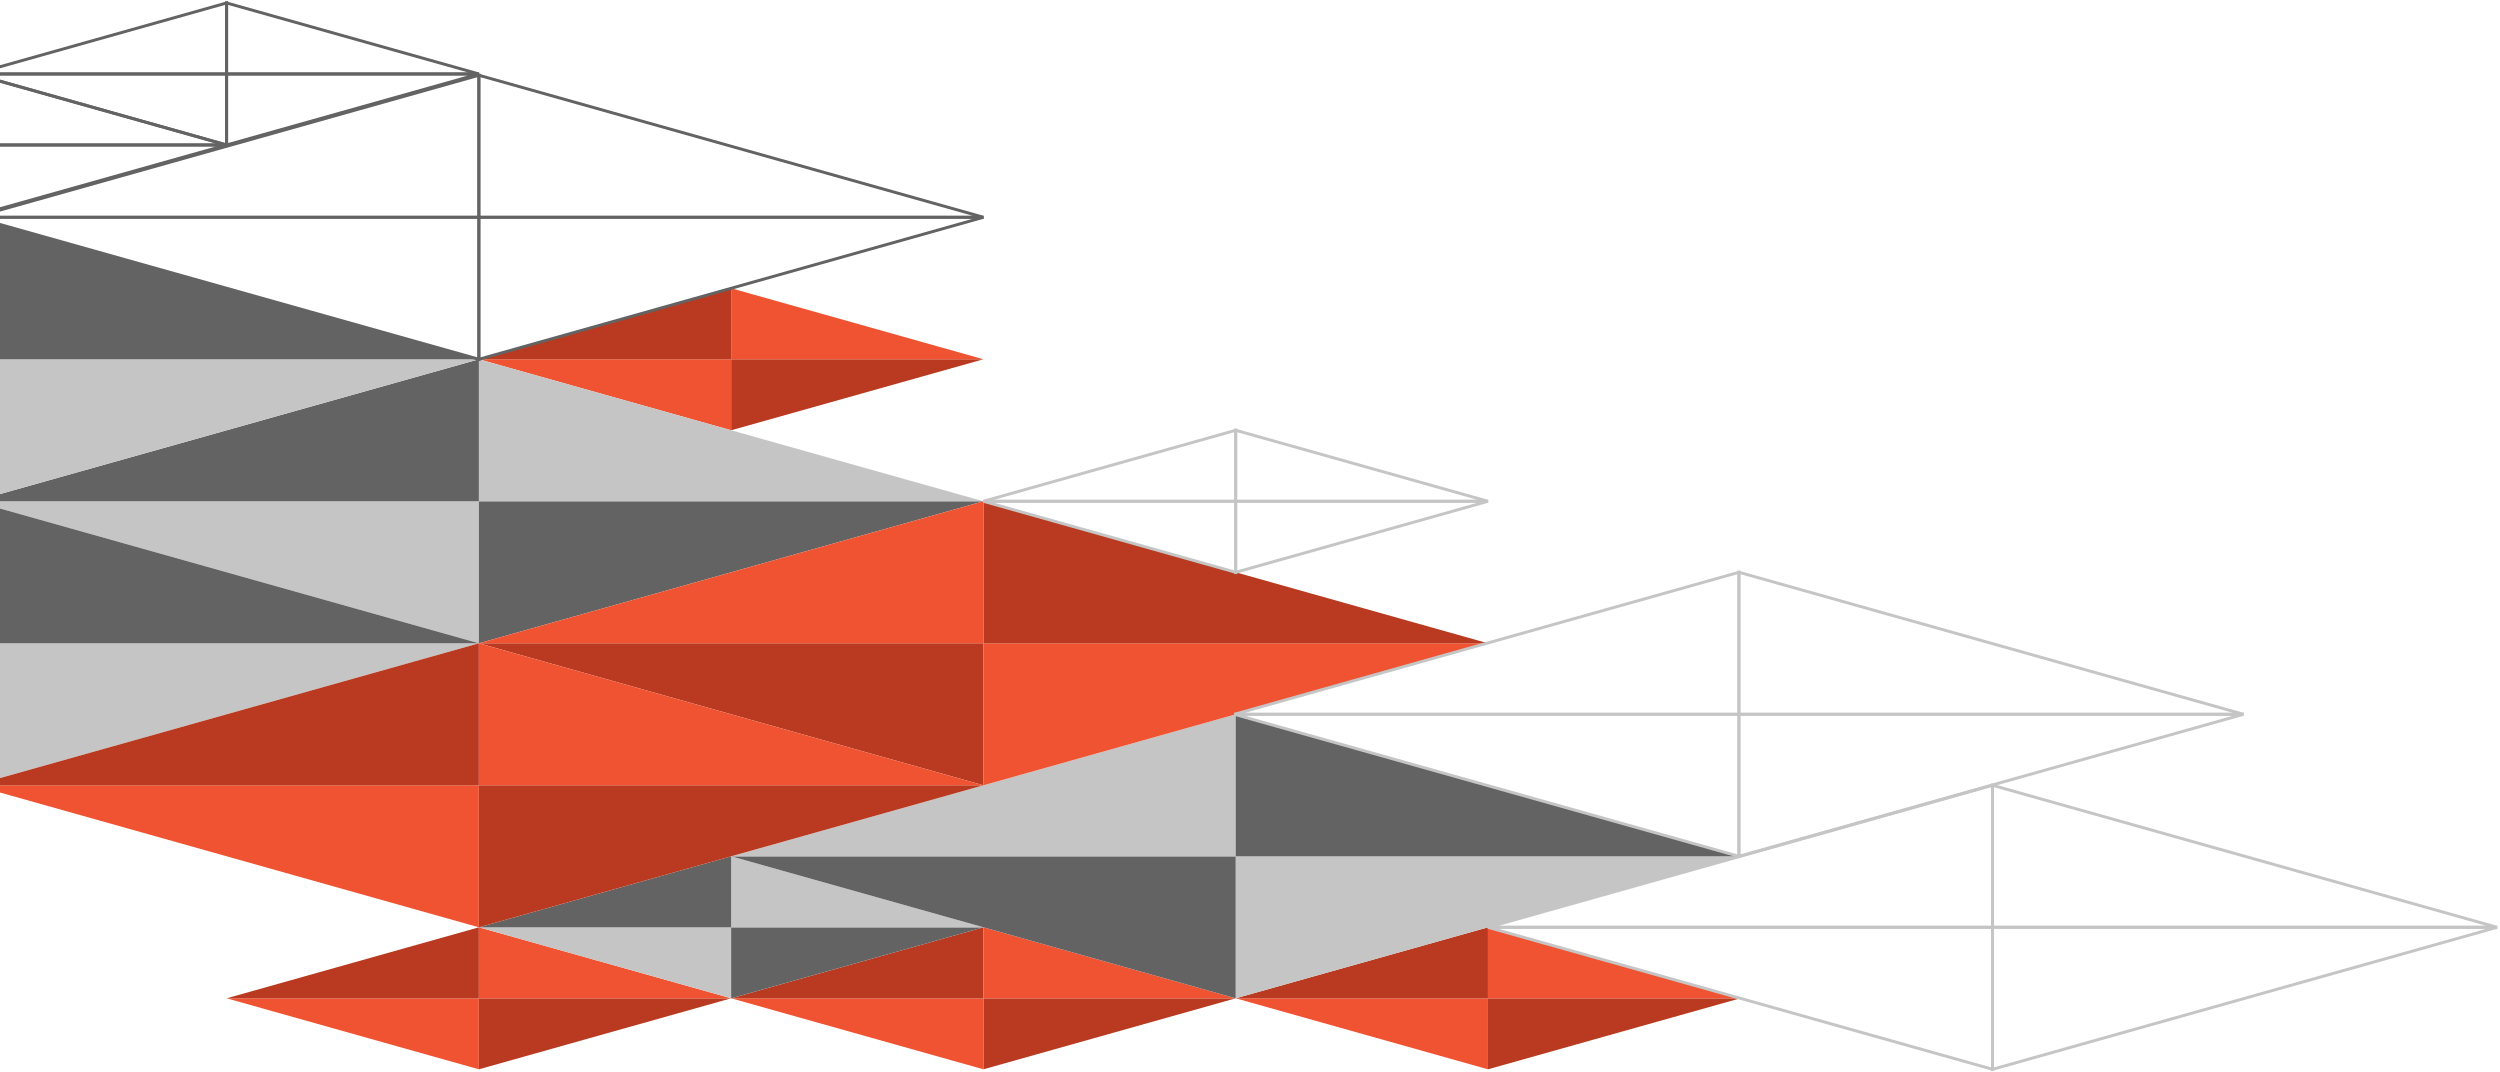
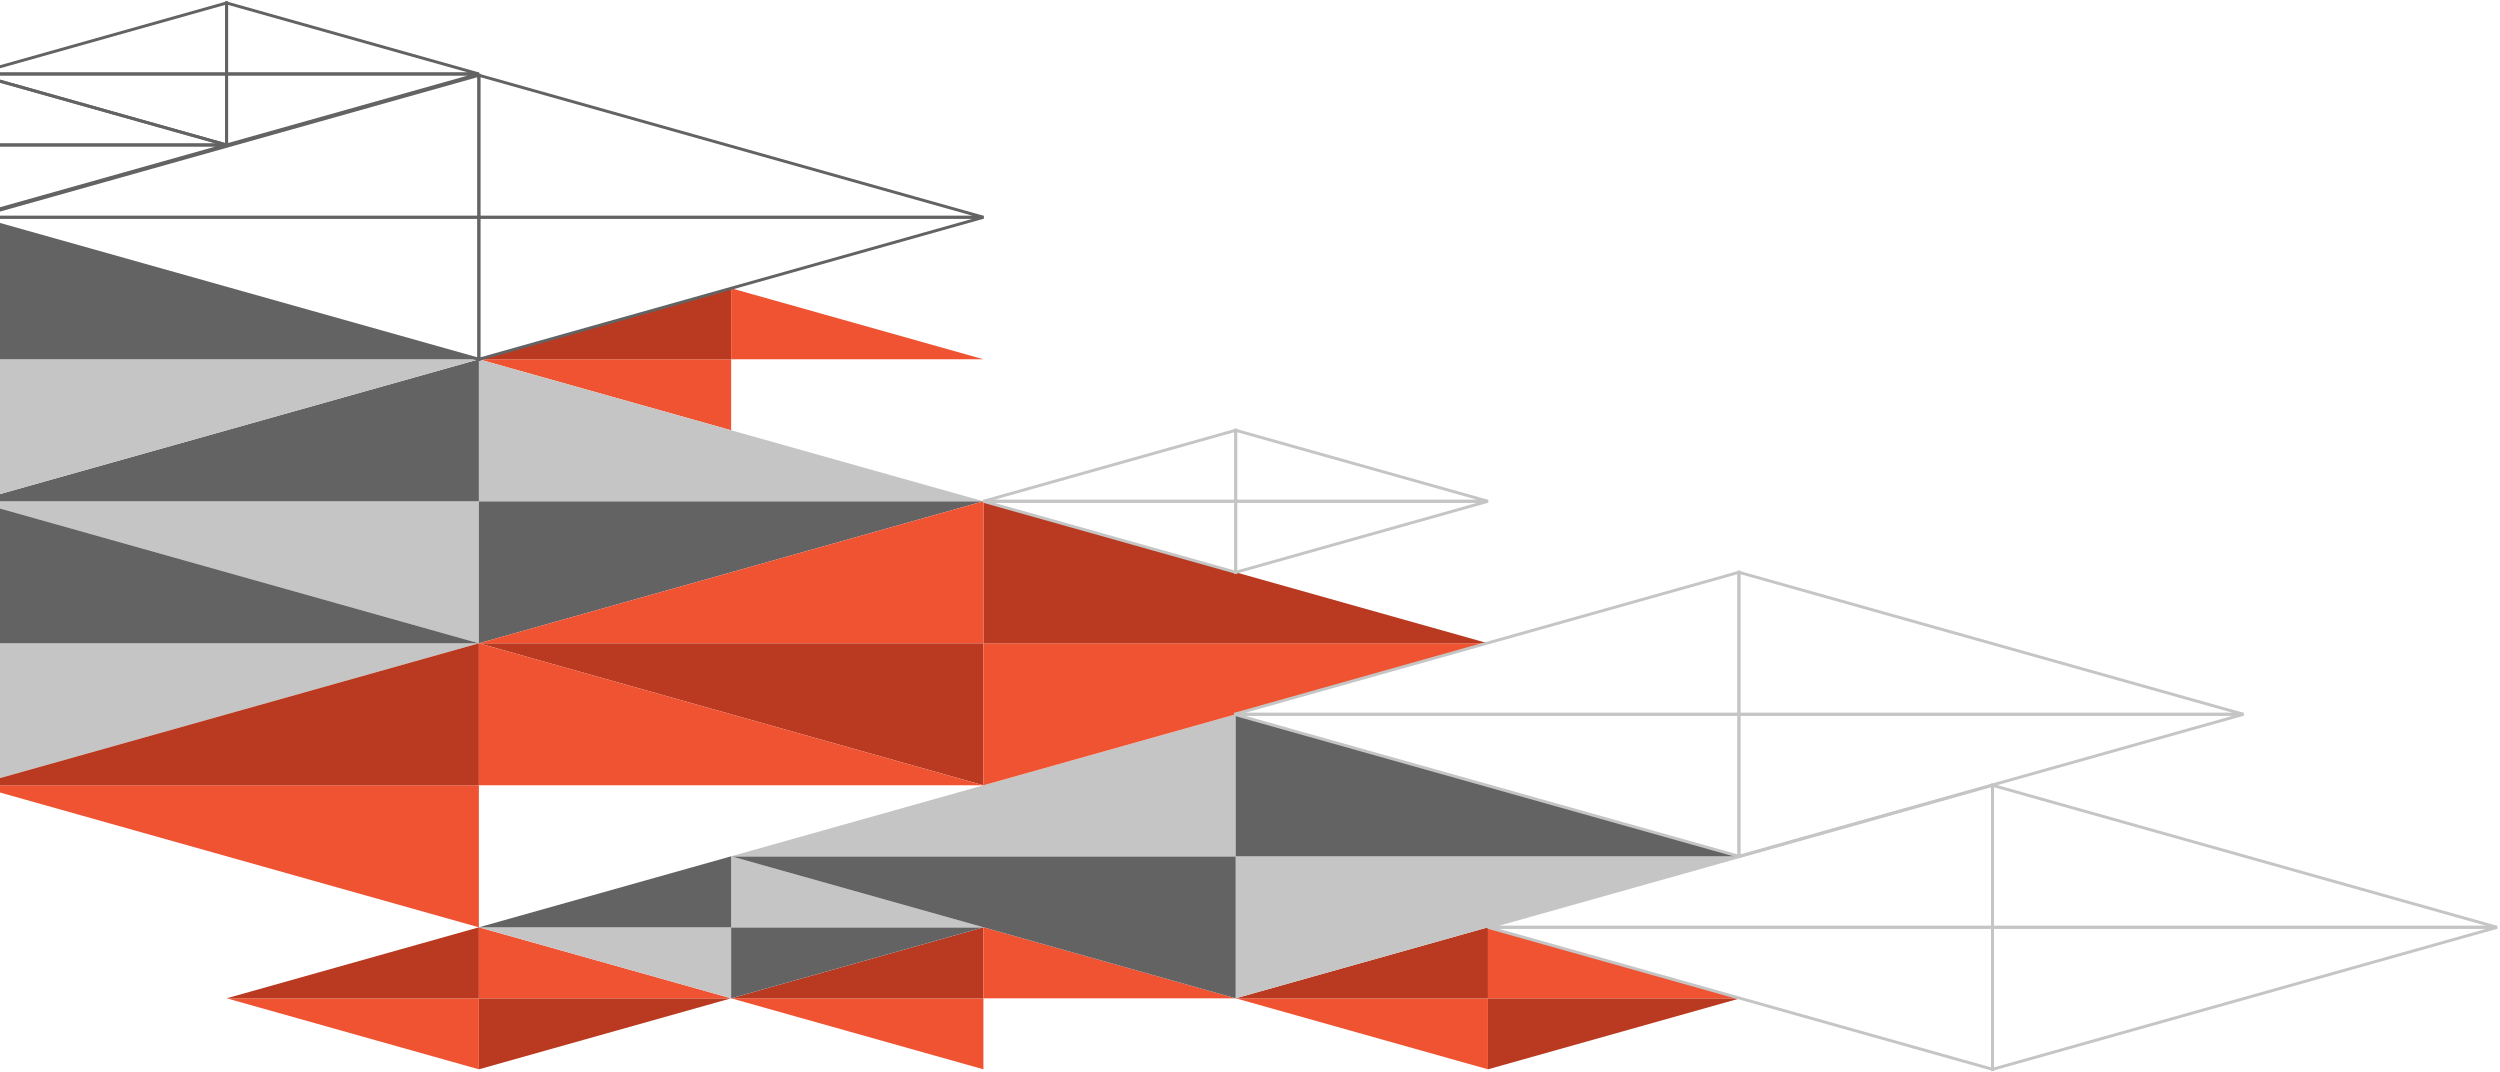
<svg xmlns="http://www.w3.org/2000/svg" width="844" height="362" viewBox="0 0 844 362" fill="none">
  <path d="M161.667 337.029V361L246.833 337.029H161.667Z" fill="#B93A20" />
  <path d="M161.667 337.029L76.5 337.029L161.667 361L161.667 337.029Z" fill="#EF5332" />
  <path d="M161.667 337.029V313.058L76.5 337.029H161.667Z" fill="#B93A20" />
  <path d="M161.667 337.029L246.833 337.029L161.667 313.058L161.667 337.029Z" fill="#EF5332" />
-   <path d="M332 337.029V361L417.167 337.029H332Z" fill="#B93A20" />
  <path d="M332 337.029L246.833 337.029L332 361L332 337.029Z" fill="#EF5332" />
  <path d="M332 337.029V313.058L246.833 337.029H332Z" fill="#B93A20" />
  <path d="M332 337.029L417.167 337.029L332 313.058L332 337.029Z" fill="#EF5332" />
  <path d="M502.333 337.029V361L587.5 337.029H502.333Z" fill="#B93A20" />
  <path d="M502.333 337.029L417.167 337.029L502.333 361L502.333 337.029Z" fill="#EF5332" />
  <path d="M502.333 337.029V313.058L417.167 337.029H502.333Z" fill="#B93A20" />
  <path d="M502.333 337.029L587.5 337.029L502.333 313.058L502.333 337.029Z" fill="#EF5332" />
-   <path d="M246.833 121.291V145.262L332 121.291H246.833Z" fill="#B93A20" />
  <path d="M246.833 121.291L161.667 121.291L246.833 145.262L246.833 121.291Z" fill="#EF5332" />
  <path d="M246.833 121.291V97.32L161.667 121.291H246.833Z" fill="#B93A20" />
  <path d="M246.833 121.291L332 121.291L246.833 97.32L246.833 121.291Z" fill="#EF5332" />
  <path d="M246.833 313.058V337.029L161.667 313.058H246.833Z" fill="#C5C5C5" />
  <path d="M246.833 313.058L332 313.058L246.833 337.029L246.833 313.058Z" fill="#636363" />
  <path d="M246.833 313.058V289.087L332 313.058H246.833Z" fill="#C5C5C5" />
  <path d="M246.833 313.058L161.667 313.058L246.833 289.087L246.833 313.058Z" fill="#636363" />
  <path d="M161.667 169.232V217.174L-8.667 169.232H161.667Z" fill="#C5C5C5" />
  <path d="M161.667 169.233L332 169.233L161.667 217.174L161.667 169.233Z" fill="#636363" />
  <path d="M161.667 169.232V121.291L332 169.232H161.667Z" fill="#C5C5C5" />
  <path d="M161.667 169.233L-8.667 169.233L161.667 121.291L161.667 169.233Z" fill="#636363" />
  <path d="M-8.666 121.291V169.232L161.667 121.291H-8.666Z" fill="#C5C5C5" />
  <path d="M-8.667 121.291L161.667 121.291L-8.667 73.349L-8.667 121.291Z" fill="#636363" />
  <path d="M-8.666 217.174V265.116L161.667 217.174H-8.666Z" fill="#C5C5C5" />
  <path d="M-8.667 217.174L161.667 217.174L-8.667 169.233L-8.667 217.174Z" fill="#636363" />
  <path d="M417.167 289.087V337.029L587.5 289.087H417.167Z" fill="#C5C5C5" />
  <path d="M417.167 289.087L246.833 289.087L417.167 337.029L417.167 289.087Z" fill="#636363" />
  <path d="M417.167 289.087V241.145L246.834 289.087H417.167Z" fill="#C5C5C5" />
  <path d="M417.167 289.087L587.5 289.087L417.166 241.145L417.167 289.087Z" fill="#636363" />
  <path d="M332 217.174V265.116L161.667 217.174H332Z" fill="#B93A20" />
  <path d="M332 217.174L502.333 217.174L332 265.116L332 217.174Z" fill="#EF5332" />
  <path d="M332 217.174V169.232L502.333 217.174H332Z" fill="#B93A20" />
  <path d="M332 217.174L161.667 217.174L332 169.233L332 217.174Z" fill="#EF5332" />
  <path d="M587.063 241.145V289.087L416.73 241.145H587.063Z" stroke="#C5C5C5" />
  <path d="M587.063 241.145L757.397 241.145L587.063 289.087L587.063 241.145Z" stroke="#C5C5C5" />
  <path d="M587.063 241.145V193.203L757.396 241.145H587.063Z" stroke="#C5C5C5" />
  <path d="M587.063 241.145L416.73 241.145L587.064 193.203L587.063 241.145Z" stroke="#C5C5C5" />
-   <path d="M161.667 265.116V313.058L332 265.116H161.667Z" fill="#B93A20" />
  <path d="M161.667 265.116L-8.667 265.116L161.667 313.058L161.667 265.116Z" fill="#EF5332" />
  <path d="M161.667 265.116V217.174L-8.667 265.116H161.667Z" fill="#B93A20" />
  <path d="M161.667 265.116L332 265.116L161.666 217.174L161.667 265.116Z" fill="#EF5332" />
  <path d="M672.667 313.058V361L502.333 313.058H672.667Z" stroke="#C5C5C5" />
  <path d="M672.667 313.058L843 313.058L672.667 361L672.667 313.058Z" stroke="#C5C5C5" />
  <path d="M672.667 313.058V265.116L843 313.058H672.667Z" stroke="#C5C5C5" />
  <path d="M672.667 313.058L502.333 313.058L672.667 265.116L672.667 313.058Z" stroke="#C5C5C5" />
  <path d="M161.667 73.349V121.291L-8.667 73.349H161.667Z" stroke="#636363" />
  <path d="M161.667 73.349L332 73.349L161.667 121.291L161.667 73.349Z" stroke="#636363" />
  <path d="M161.667 73.349V25.407L332 73.349H161.667Z" stroke="#636363" />
  <path d="M161.667 73.349L-8.667 73.349L161.667 25.407L161.667 73.349Z" stroke="#636363" />
  <path d="M417.167 169.232V193.203L332 169.232H417.167Z" stroke="#C5C5C5" />
  <path d="M417.167 169.232L502.333 169.232L417.167 193.203L417.167 169.232Z" stroke="#C5C5C5" />
  <path d="M417.167 169.232V145.261L502.333 169.232H417.167Z" stroke="#C5C5C5" />
  <path d="M417.167 169.232L332 169.232L417.167 145.261L417.167 169.232Z" stroke="#C5C5C5" />
  <path d="M-8.667 48.942L76.5 48.942L-8.667 72.913L-8.667 48.942Z" stroke="#636363" />
  <path d="M-8.667 48.942V24.971L76.5 48.942H-8.667Z" stroke="#636363" />
  <path d="M76.5 24.971V48.942L-8.667 24.971H76.5Z" stroke="#636363" />
  <path d="M76.5 24.971L161.667 24.971L76.5 48.942L76.5 24.971Z" stroke="#636363" />
  <path d="M76.5 24.971V1L161.667 24.971H76.5Z" stroke="#636363" />
  <path d="M76.5 24.971L-8.667 24.971L76.5 1L76.5 24.971Z" stroke="#636363" />
</svg>